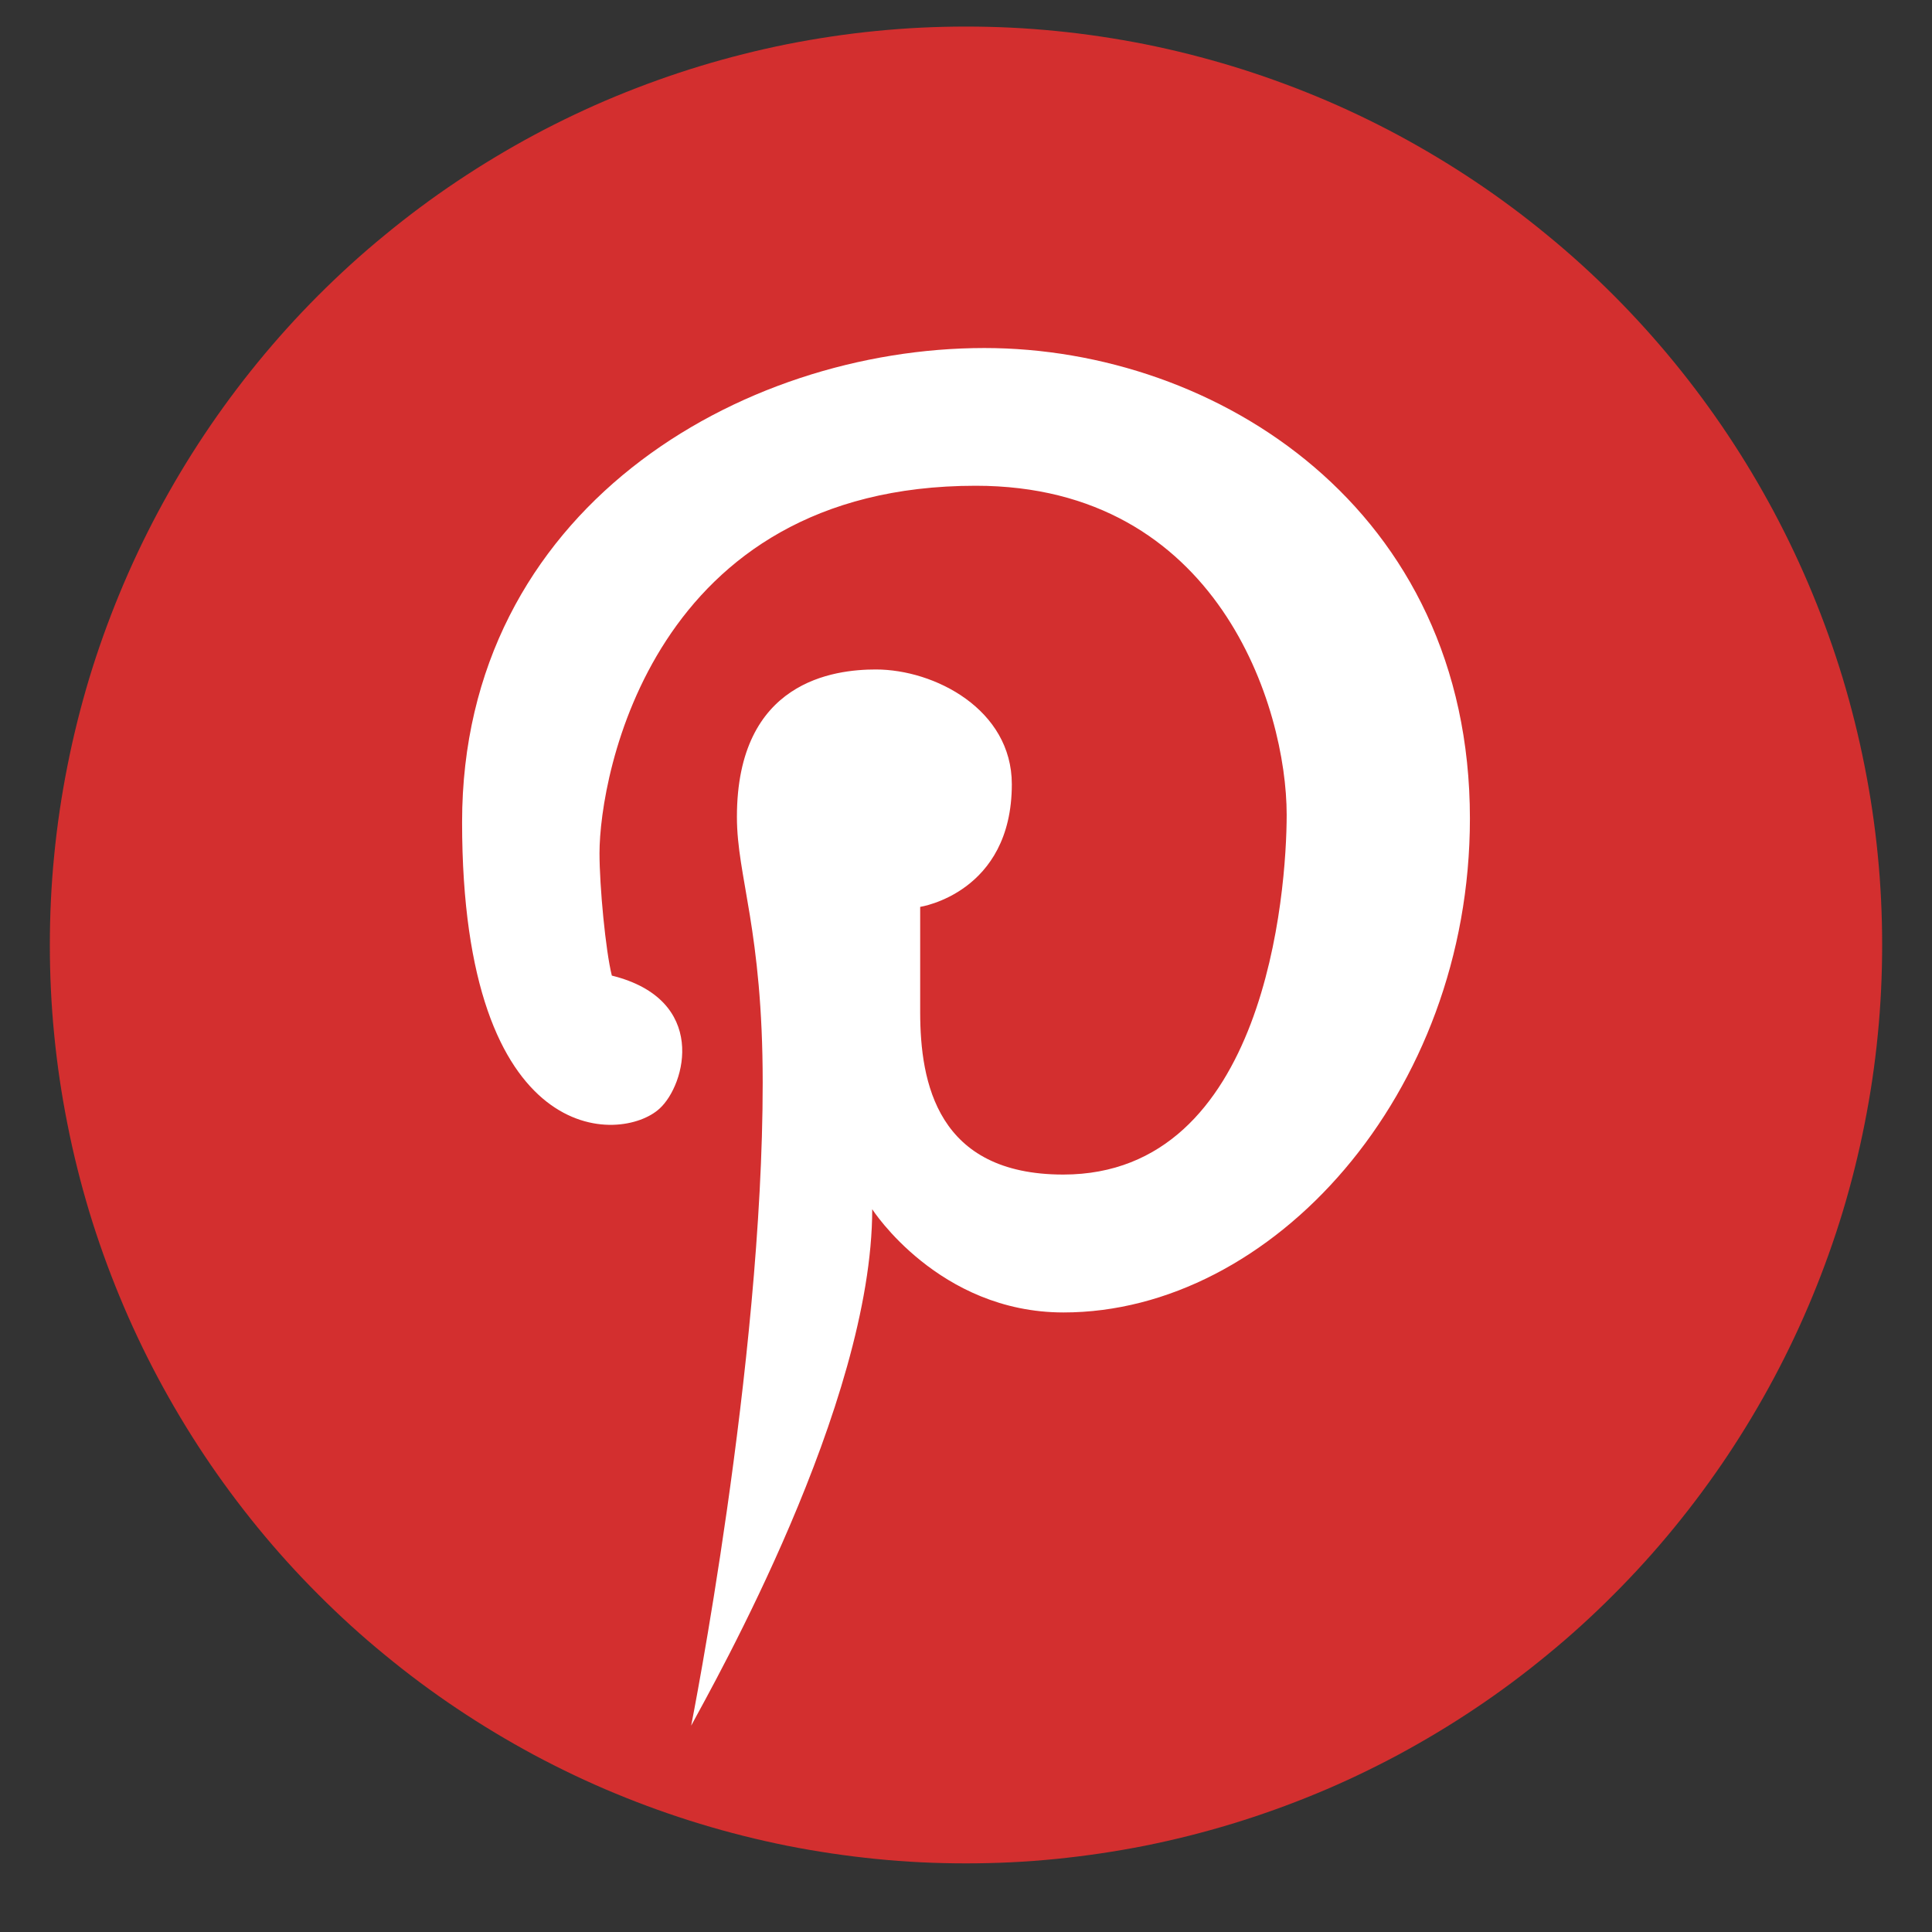
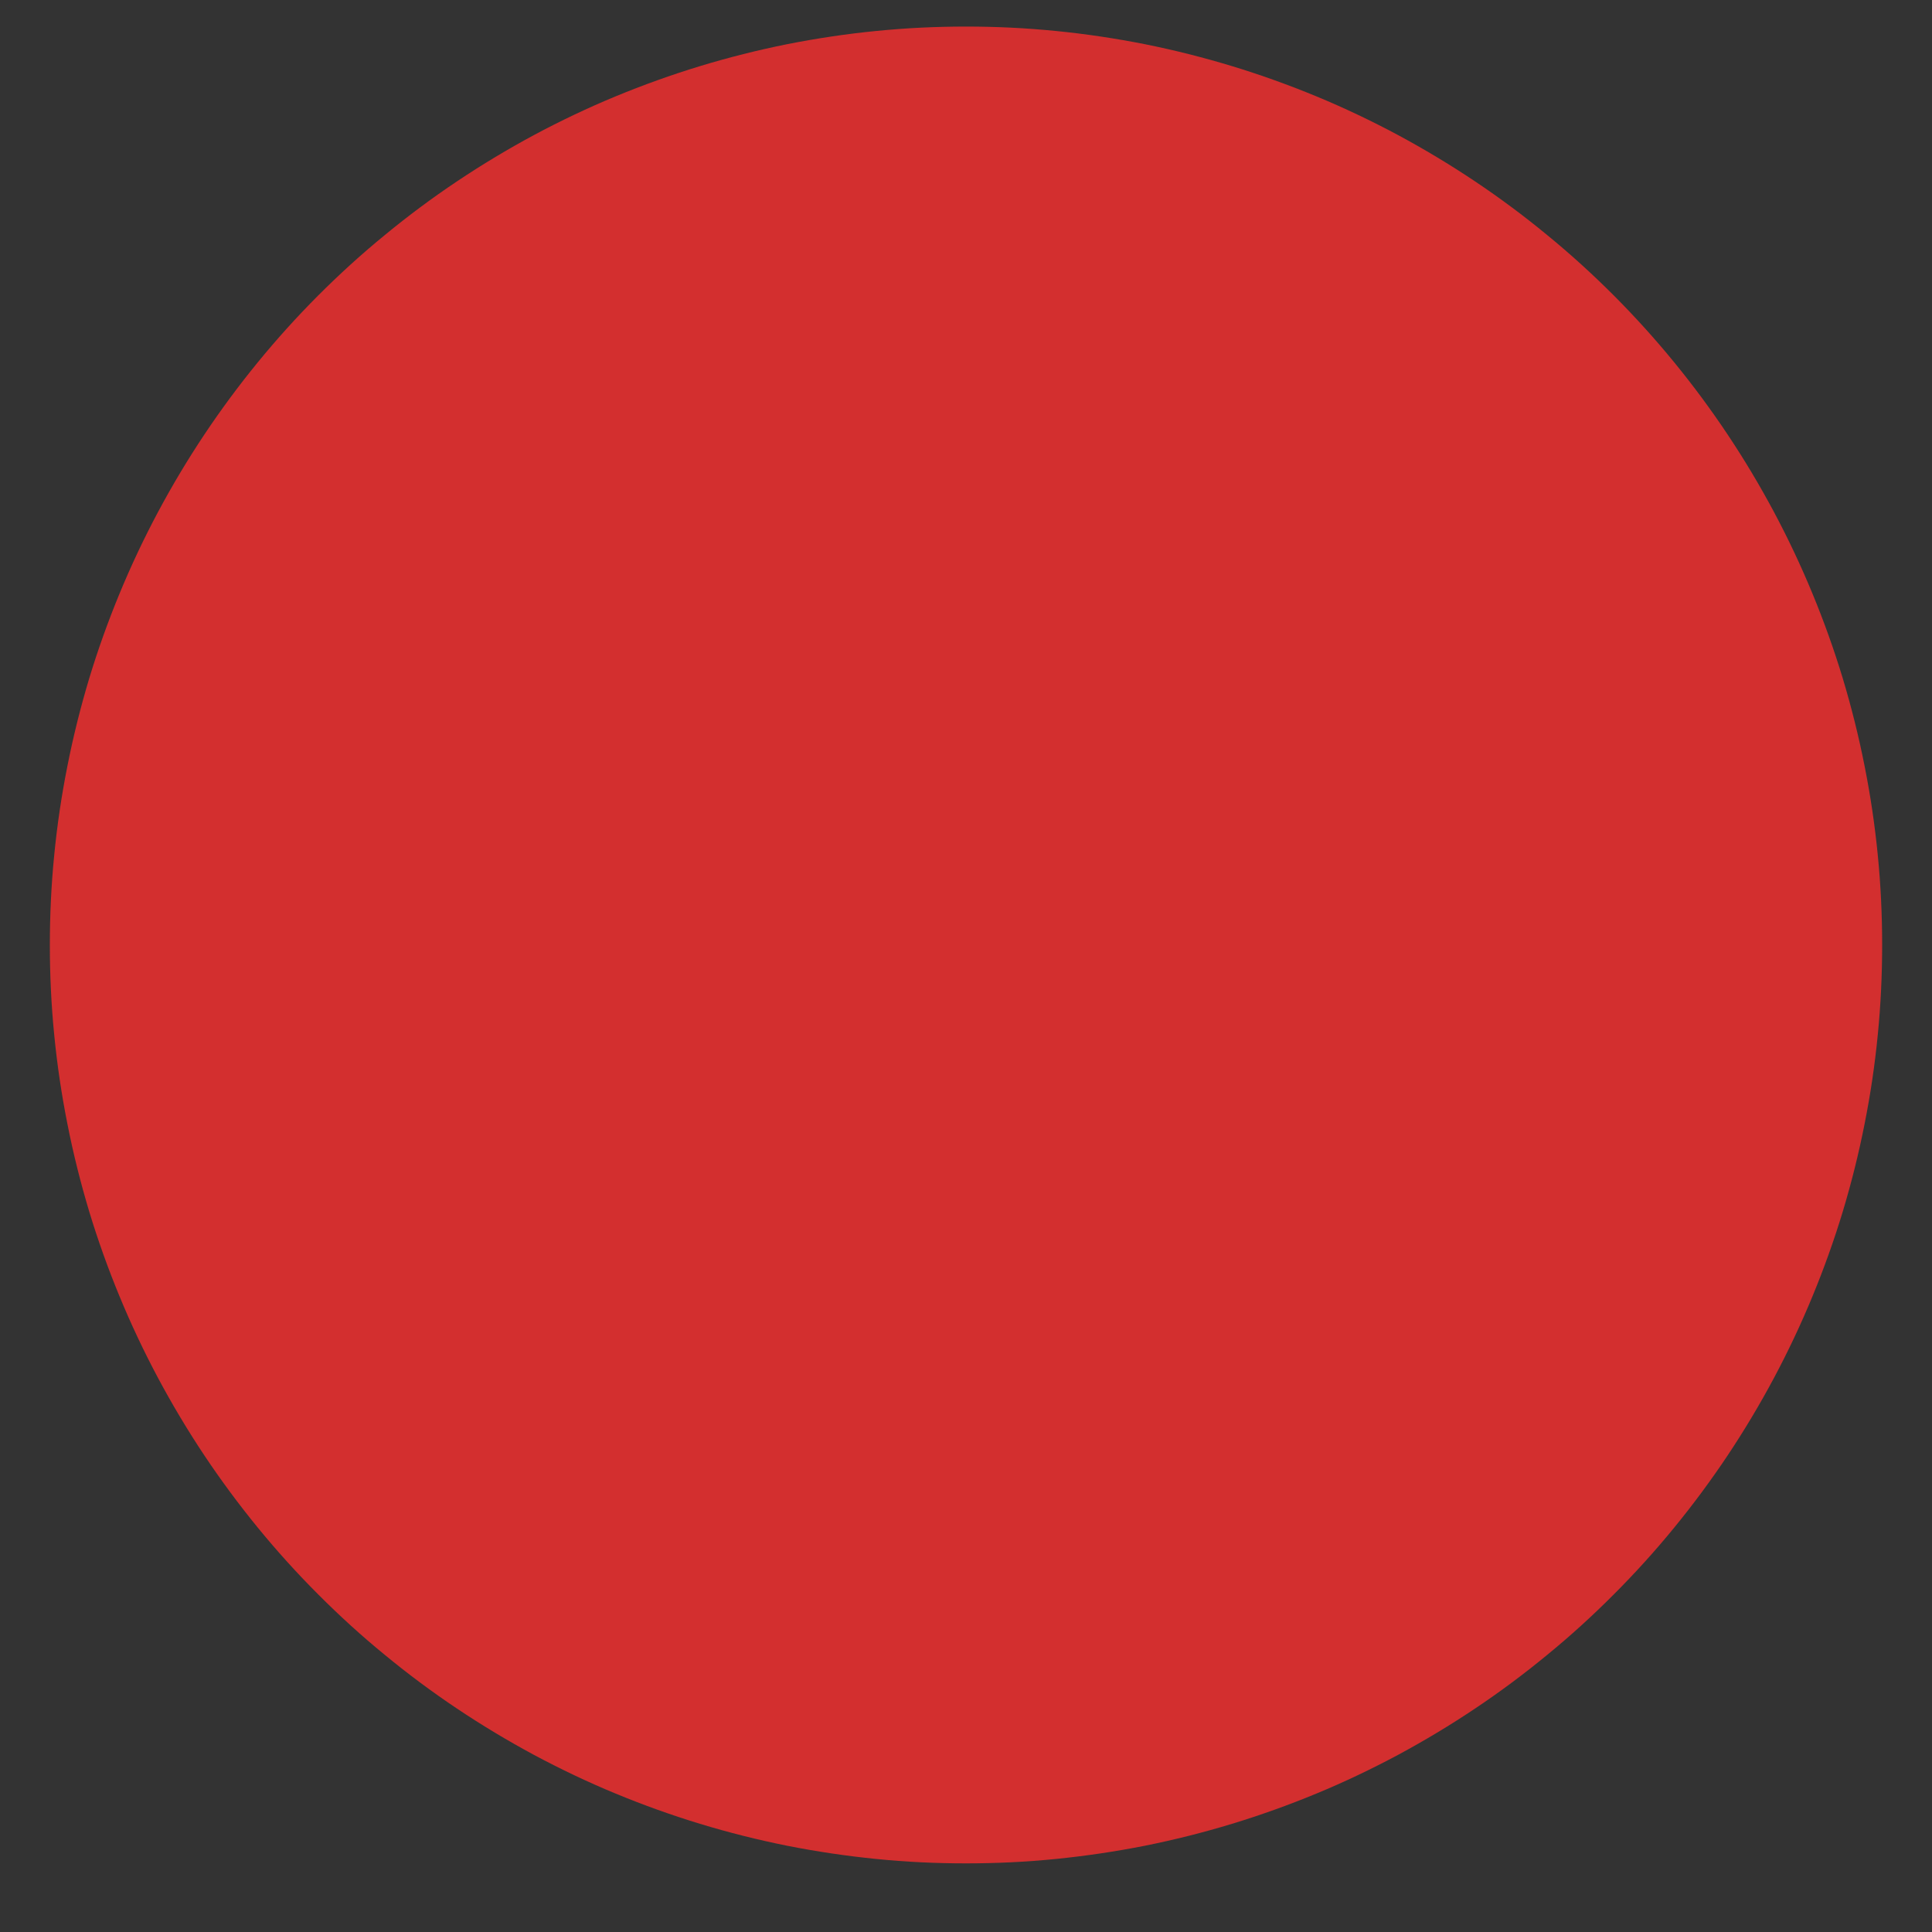
<svg xmlns="http://www.w3.org/2000/svg" contentScriptType="text/ecmascript" width="96" zoomAndPan="magnify" contentStyleType="text/css" viewBox="0 0 96 96" height="96" preserveAspectRatio="xMidYMid meet" version="1.0">
  <rect x="0" y="0" width="96" height="96" fill="#333333" stroke="none" />
  <defs>
    <clipPath id="clip-0">
      <path d="M 2 1.32 L 94 1.32 L 94 92.82 L 2 92.82 Z M 2 1.32 " clip-rule="nonzero" />
    </clipPath>
  </defs>
  <g clip-path="url(#clip-0)">
    <path fill="rgb(82.75%, 18.43%, 18.43%)" d="M 48 1.32 C 46.508 1.32 45.023 1.391 43.539 1.539 C 42.055 1.684 40.582 1.906 39.117 2.195 C 37.656 2.488 36.211 2.852 34.785 3.285 C 33.359 3.719 31.957 4.223 30.578 4.793 C 29.199 5.363 27.855 6.004 26.539 6.707 C 25.227 7.414 23.949 8.18 22.707 9.012 C 21.469 9.84 20.273 10.73 19.121 11.68 C 17.965 12.625 16.863 13.629 15.809 14.684 C 14.754 15.742 13.754 16.848 12.809 18.004 C 11.863 19.16 10.977 20.359 10.148 21.602 C 9.32 22.844 8.555 24.125 7.852 25.441 C 7.148 26.762 6.512 28.109 5.941 29.492 C 5.371 30.871 4.867 32.277 4.434 33.707 C 4.004 35.137 3.641 36.586 3.352 38.051 C 3.059 39.52 2.84 40.996 2.695 42.48 C 2.547 43.969 2.477 45.461 2.477 46.953 C 2.477 48.449 2.547 49.941 2.695 51.43 C 2.84 52.914 3.059 54.391 3.352 55.859 C 3.641 57.324 4.004 58.773 4.434 60.203 C 4.867 61.633 5.371 63.039 5.941 64.418 C 6.512 65.801 7.148 67.148 7.852 68.469 C 8.555 69.785 9.32 71.066 10.148 72.309 C 10.977 73.551 11.863 74.75 12.809 75.906 C 13.754 77.062 14.754 78.168 15.809 79.223 C 16.863 80.281 17.965 81.285 19.121 82.23 C 20.273 83.18 21.469 84.07 22.707 84.898 C 23.949 85.73 25.227 86.496 26.539 87.203 C 27.855 87.906 29.199 88.547 30.578 89.117 C 31.957 89.688 33.359 90.191 34.785 90.625 C 36.211 91.059 37.656 91.422 39.117 91.715 C 40.582 92.004 42.055 92.223 43.539 92.371 C 45.023 92.52 46.508 92.59 48 92.59 C 49.492 92.59 50.977 92.52 52.461 92.371 C 53.945 92.223 55.418 92.004 56.883 91.715 C 58.344 91.422 59.789 91.059 61.215 90.625 C 62.641 90.191 64.043 89.688 65.422 89.117 C 66.801 88.547 68.145 87.906 69.461 87.203 C 70.773 86.496 72.051 85.73 73.293 84.898 C 74.531 84.07 75.727 83.18 76.879 82.23 C 78.035 81.285 79.137 80.281 80.191 79.223 C 81.246 78.168 82.246 77.062 83.191 75.906 C 84.137 74.75 85.023 73.551 85.852 72.309 C 86.68 71.066 87.445 69.785 88.148 68.469 C 88.852 67.148 89.488 65.801 90.059 64.418 C 90.629 63.039 91.133 61.633 91.566 60.203 C 91.996 58.773 92.359 57.324 92.648 55.859 C 92.941 54.391 93.16 52.914 93.305 51.43 C 93.453 49.941 93.523 48.449 93.523 46.953 C 93.523 45.461 93.453 43.969 93.305 42.48 C 93.16 40.996 92.941 39.52 92.648 38.051 C 92.359 36.586 91.996 35.137 91.566 33.707 C 91.133 32.277 90.629 30.871 90.059 29.492 C 89.488 28.109 88.852 26.762 88.148 25.441 C 87.445 24.125 86.68 22.844 85.852 21.602 C 85.023 20.359 84.137 19.16 83.191 18.004 C 82.246 16.848 81.246 15.742 80.191 14.684 C 79.137 13.629 78.035 12.625 76.879 11.68 C 75.727 10.73 74.531 9.84 73.293 9.012 C 72.051 8.18 70.773 7.414 69.461 6.707 C 68.145 6.004 66.801 5.363 65.422 4.793 C 64.043 4.223 62.641 3.719 61.215 3.285 C 59.789 2.852 58.344 2.488 56.883 2.195 C 55.418 1.906 53.945 1.684 52.461 1.539 C 50.977 1.391 49.492 1.32 48 1.32 Z M 48 1.32 " fill-opacity="1" fill-rule="nonzero" />
  </g>
-   <path fill="rgb(100%, 100%, 100%)" d="M 37.898 53.801 C 37.898 46.203 36.617 43.574 36.617 40.594 C 36.617 33.82 41.469 33.266 43.52 33.266 C 46.441 33.266 50.277 35.25 50.277 38.969 C 50.277 44.379 45.723 45.062 45.723 45.062 C 45.723 45.062 45.723 46.953 45.723 50.285 C 45.723 53.801 46.57 58.363 52.832 58.363 C 62.879 58.363 63.934 44.328 63.934 40.48 C 63.934 35.168 60.543 24.137 48.484 24.137 C 32.402 24.137 29.789 38.543 29.789 42.391 C 29.789 44.039 30.09 47.234 30.402 48.477 C 35.195 49.664 34.078 53.895 32.777 55.082 C 30.891 56.832 22.961 57.172 22.961 40.852 C 22.961 25.309 36.781 17.293 48.914 17.293 C 60.461 17.293 73.039 25.281 73.039 40.672 C 73.039 54.402 63.188 65.215 52.844 65.215 C 46.633 65.215 43.34 60.086 43.34 60.086 C 43.34 69.773 35.469 83.652 34.344 85.746 C 34.344 85.746 37.898 67.824 37.898 53.801 Z M 37.898 53.801 " fill-opacity="1" fill-rule="nonzero" />
</svg>